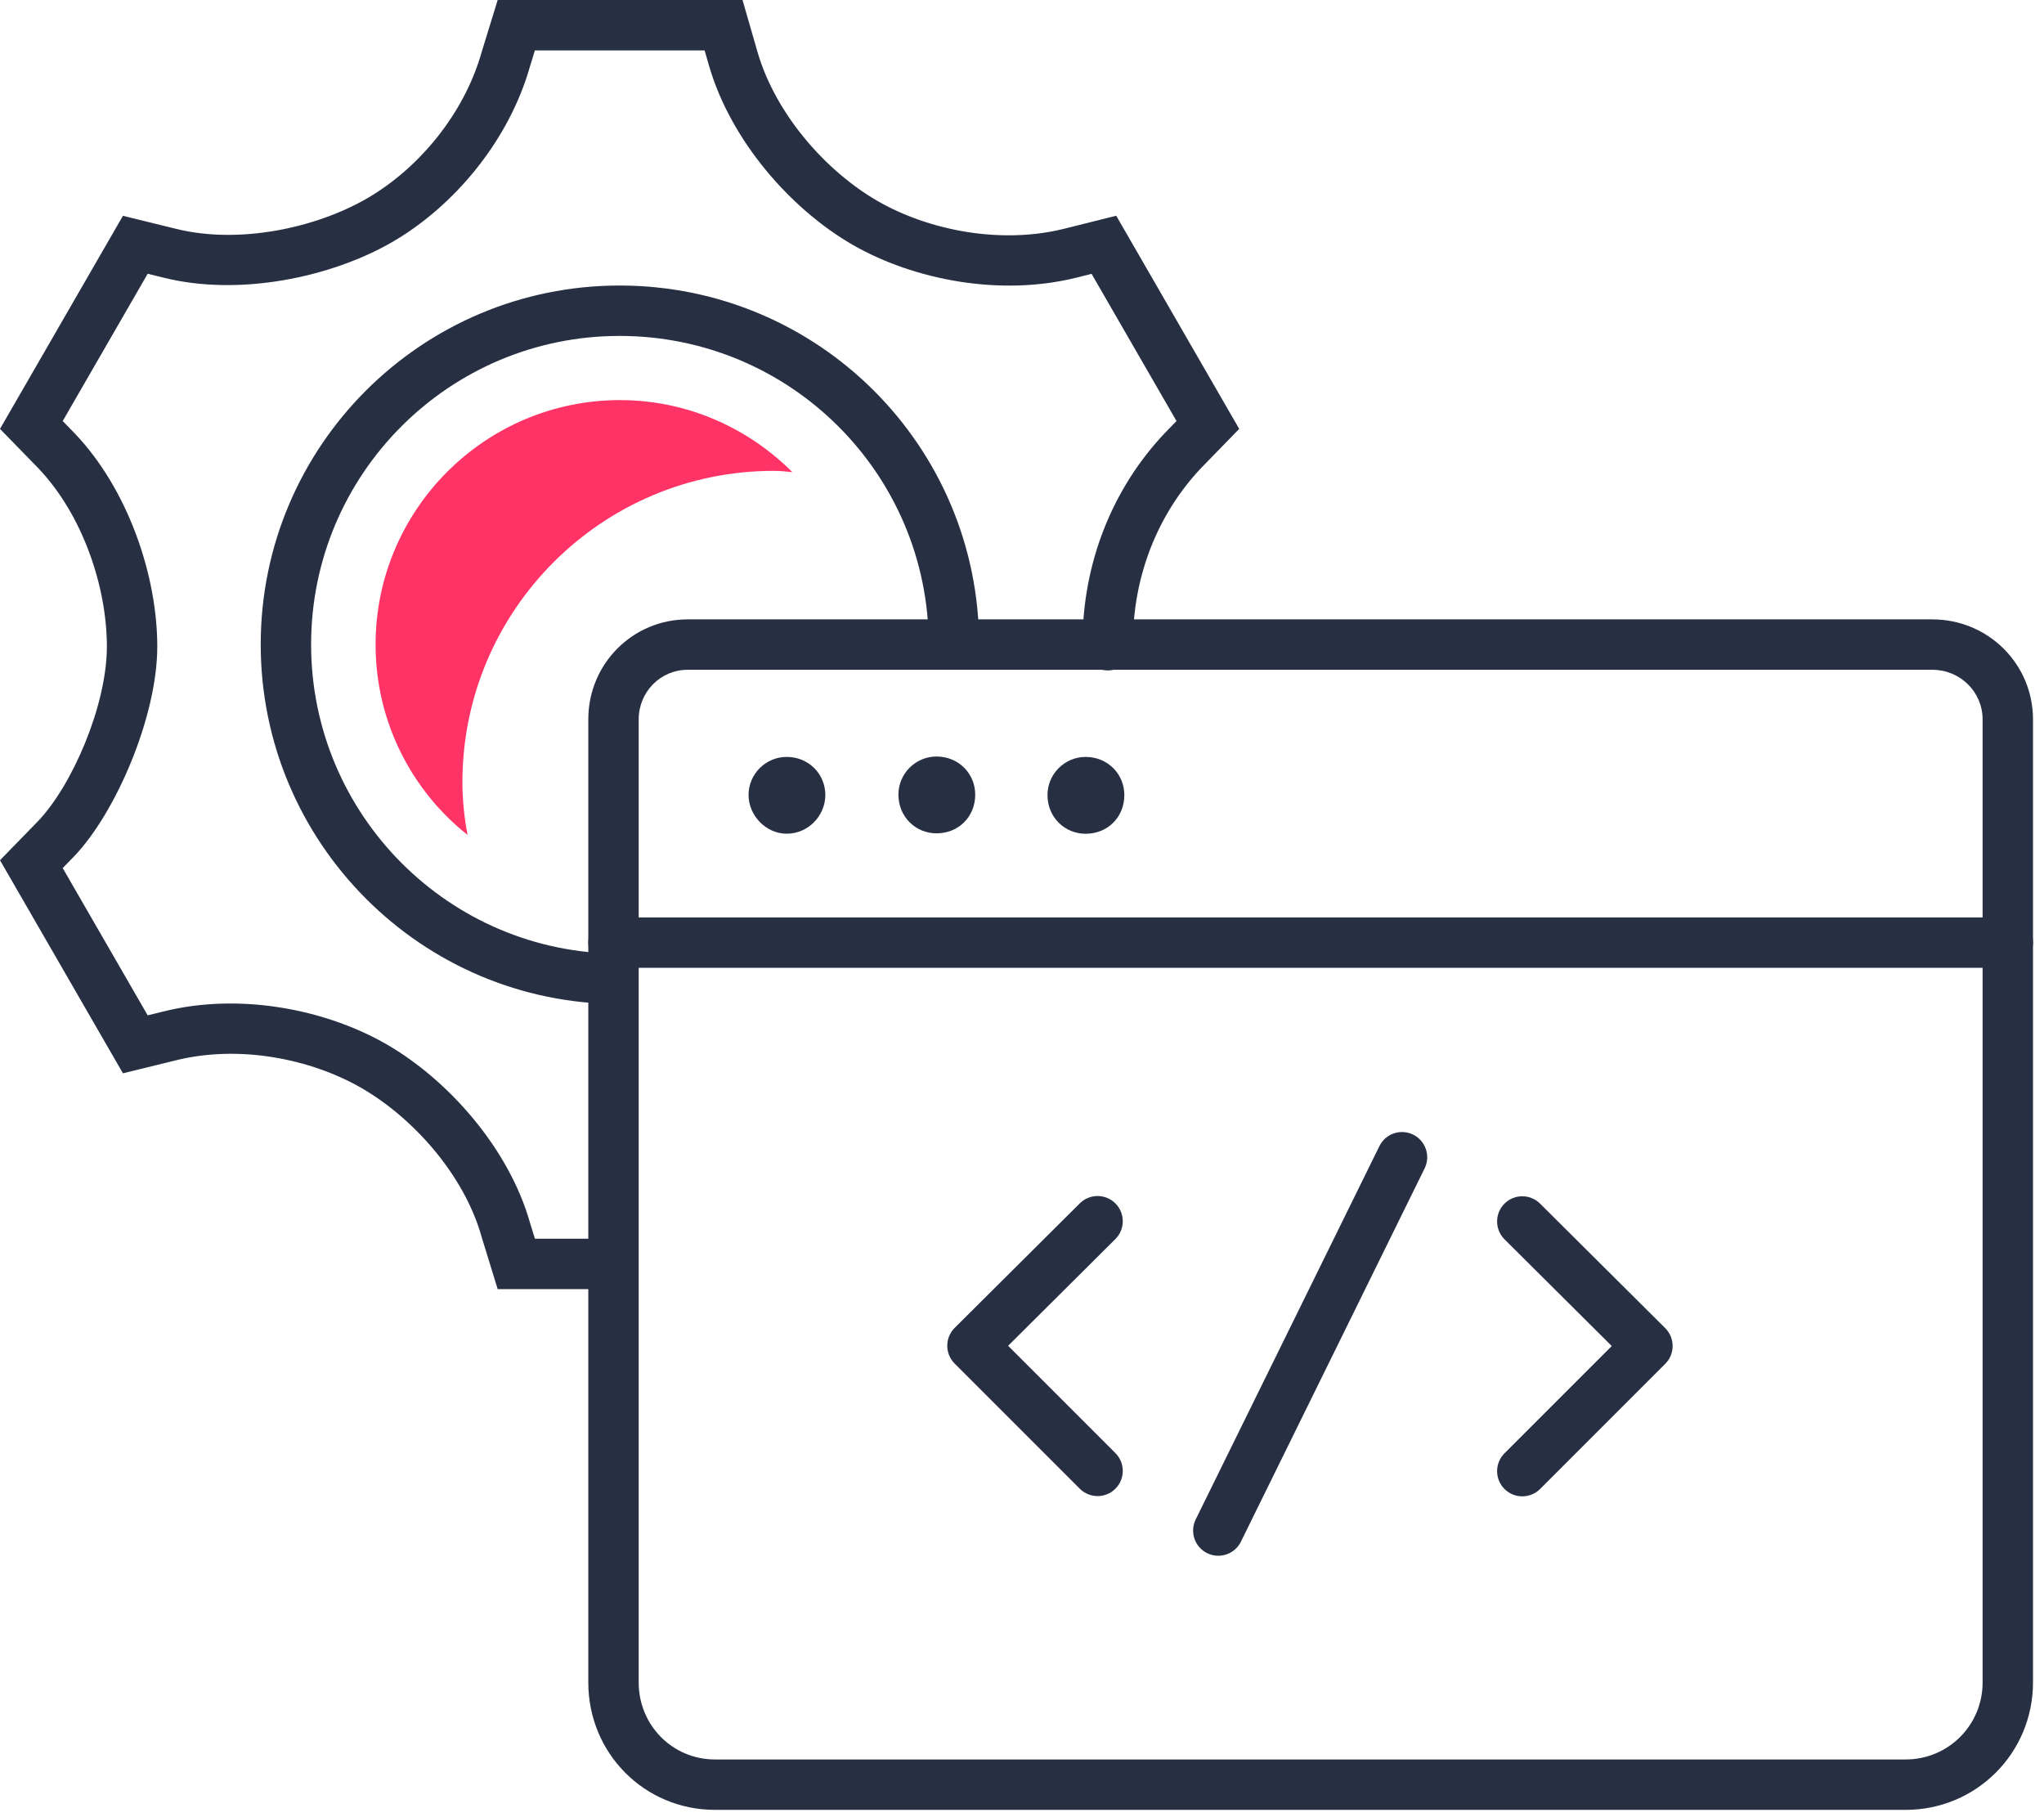
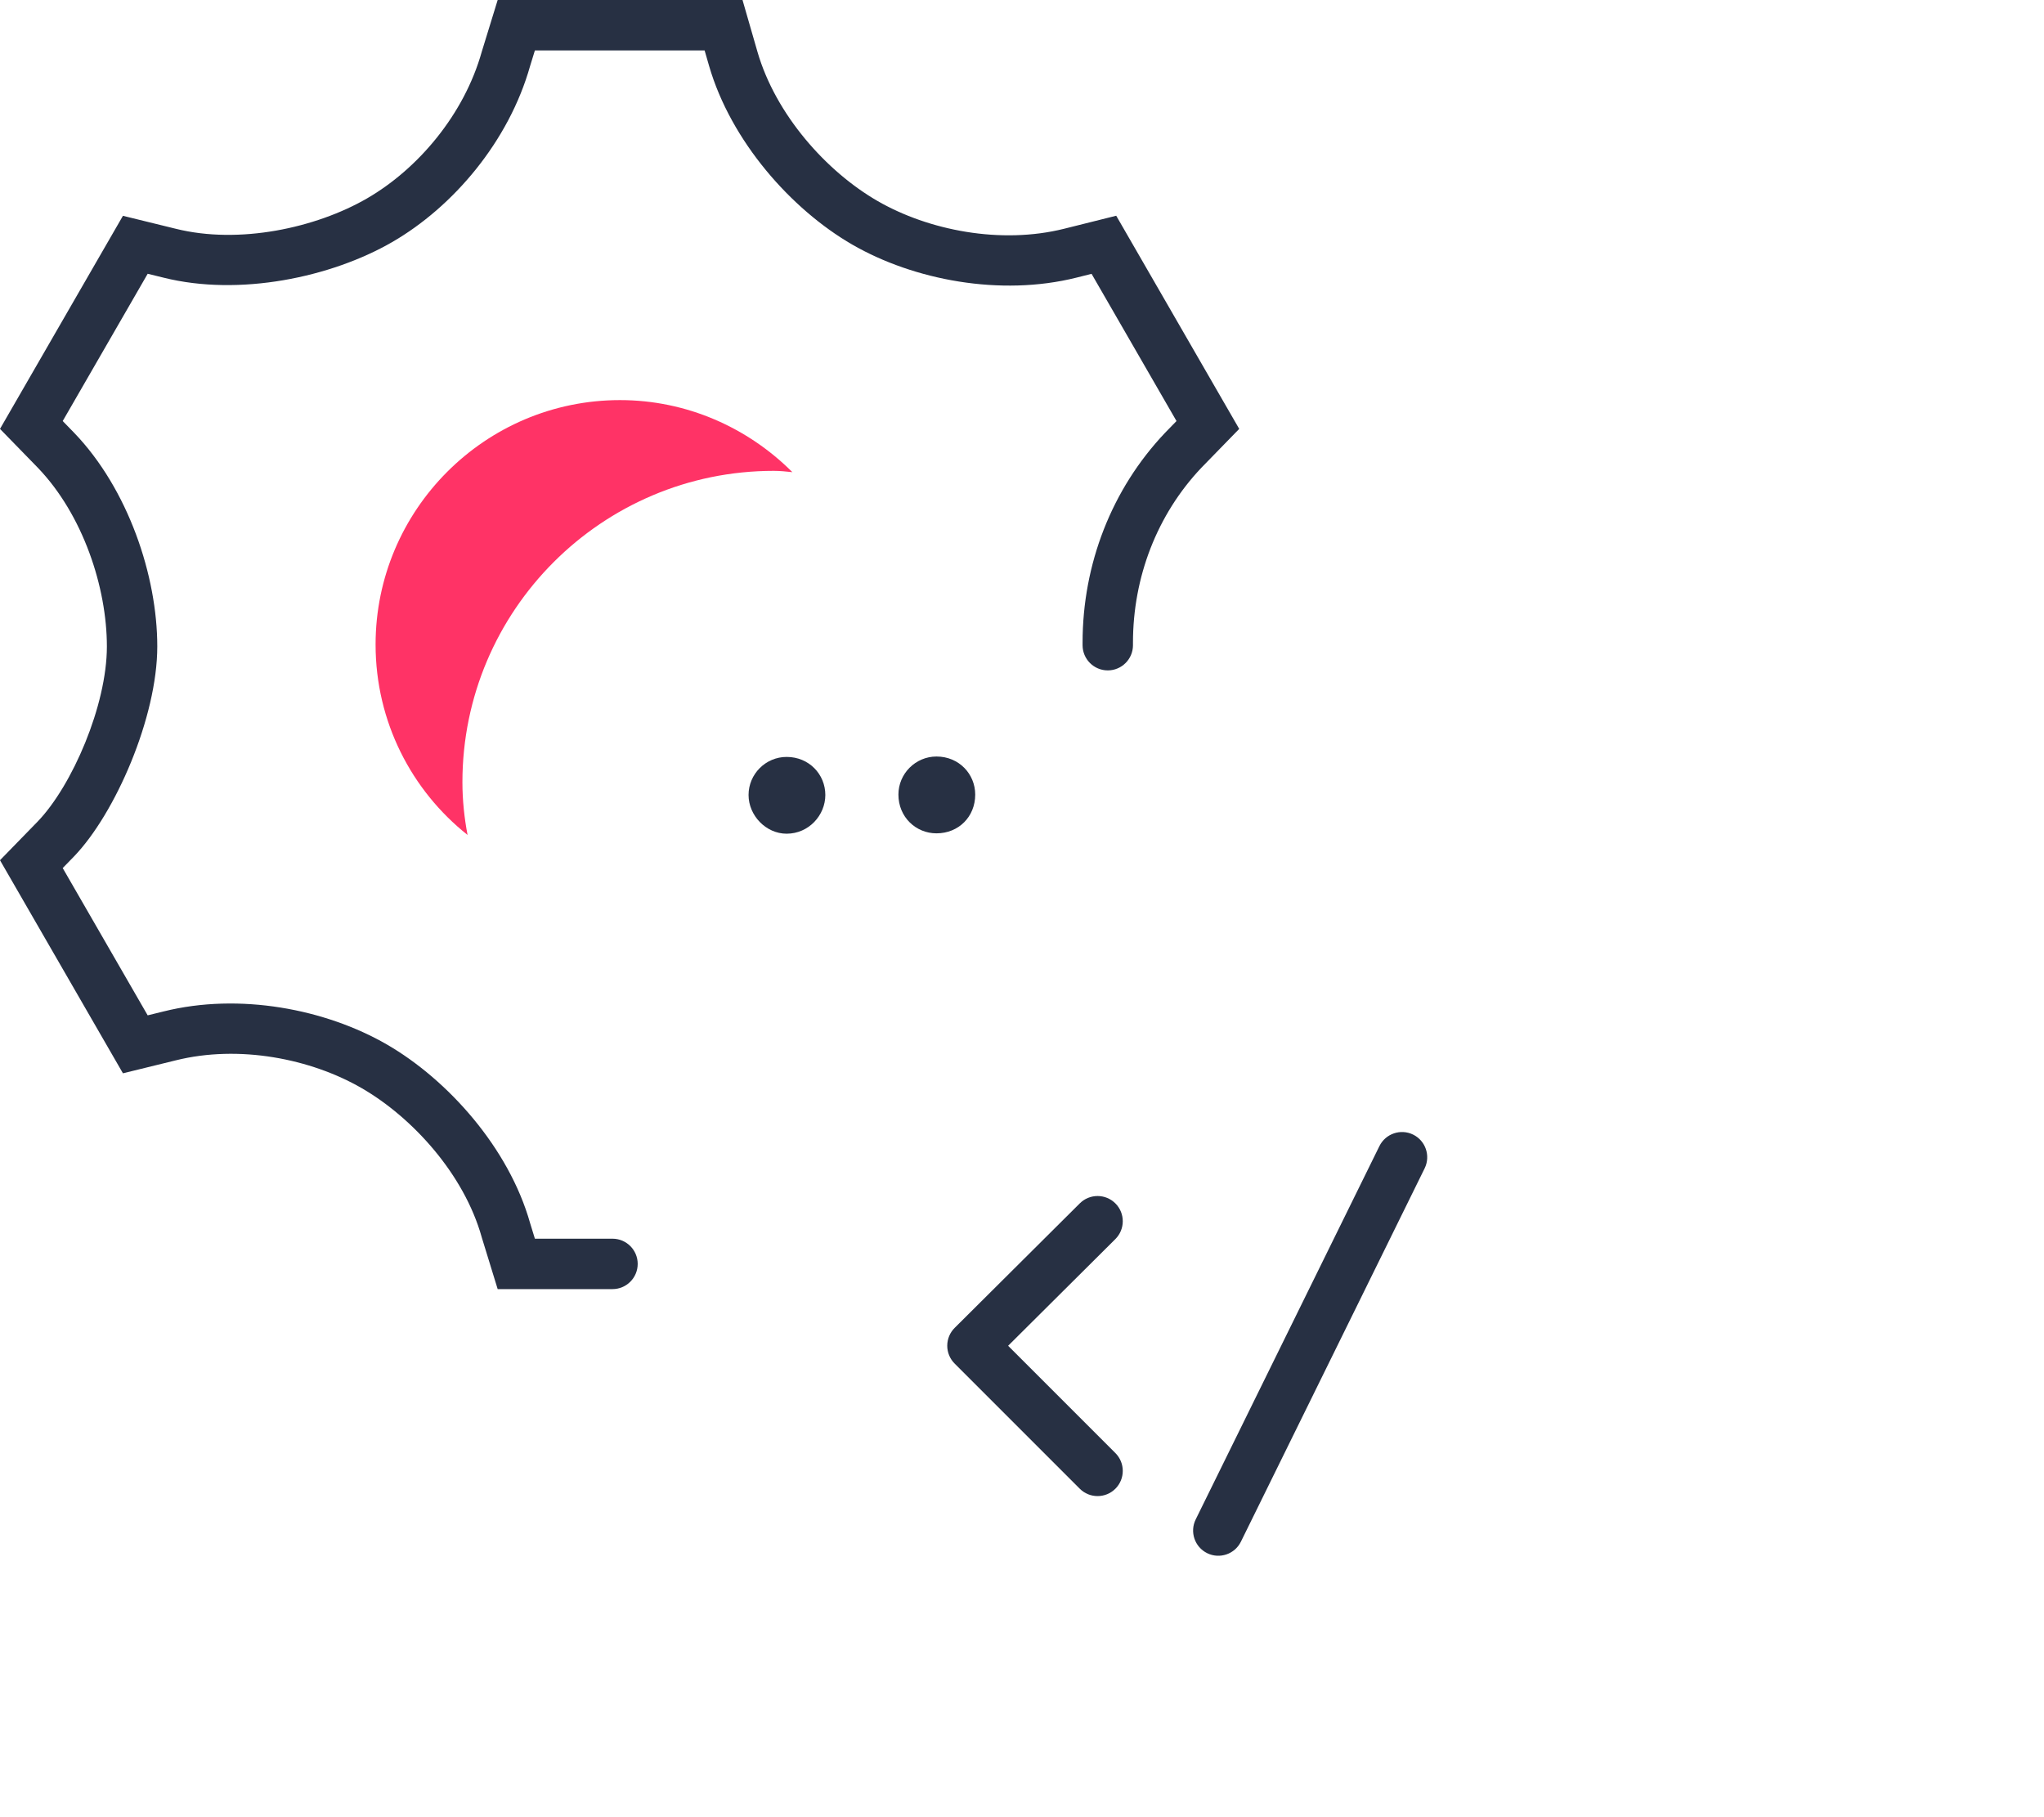
<svg xmlns="http://www.w3.org/2000/svg" width="100%" height="100%" viewBox="0 0 180 160" version="1.1" xml:space="preserve" style="fill-rule:evenodd;clip-rule:evenodd;stroke-linejoin:round;stroke-miterlimit:2;">
-   <path d="M62.964,159.356c-6.218,0 -11.157,-4.996 -11.157,-11.214l-0,-84.799c-0,-4.907 3.92,-8.808 8.75,-8.808l109.608,0c4.897,0 8.866,3.912 8.866,8.808l-0,84.799c-0,6.214 -5.001,11.214 -11.215,11.214l-104.852,0Zm104.852,-4.438c3.755,0 6.777,-3.021 6.777,-6.776l-0,-84.799c-0,-2.437 -1.99,-4.37 -4.428,-4.37l-109.608,0c-2.388,0 -4.312,1.944 -4.312,4.37l-0,84.799c-0,3.751 2.968,6.776 6.719,6.776l104.852,0Z" style="fill:#273043;" />
  <path d="M72.681,69.997c-0,1.786 -1.461,3.409 -3.409,3.409c-1.813,-0 -3.352,-1.595 -3.352,-3.409c0,-1.843 1.509,-3.351 3.352,-3.351c1.978,-0 3.409,1.538 3.409,3.351Z" style="fill:#273043;" />
  <path d="M85.88,69.963c0,1.949 -1.461,3.411 -3.41,3.411c-1.814,-0 -3.353,-1.431 -3.353,-3.411c-0,-1.844 1.509,-3.353 3.353,-3.353c1.979,0 3.41,1.539 3.41,3.353Z" style="fill:#273043;" />
-   <path d="M99.012,70.001c-0,1.949 -1.463,3.411 -3.412,3.411c-1.815,0 -3.355,-1.431 -3.355,-3.411c-0,-1.846 1.51,-3.355 3.355,-3.355c1.98,-0 3.412,1.54 3.412,3.355Z" style="fill:#273043;" />
-   <path d="M54.026,85.215c-1.225,-0 -2.219,-0.994 -2.219,-2.219c-0,-1.225 0.994,-2.219 2.219,-2.219l122.786,-0c1.224,-0 2.219,0.994 2.219,2.219c-0,1.225 -0.995,2.219 -2.219,2.219l-122.786,-0Z" style="fill:#273043;" />
-   <path d="M135.626,131.101c-0.866,0.866 -2.272,0.866 -3.138,0c-0.866,-0.866 -0.866,-2.272 -0,-3.138l9.447,-9.447l-9.443,-9.395c-0.868,-0.864 -0.872,-2.27 -0.008,-3.138c0.864,-0.868 2.27,-0.872 3.138,-0.008l11.021,10.963c0.417,0.416 0.653,0.981 0.654,1.571c0,0.589 -0.234,1.155 -0.65,1.571l-11.021,11.021Z" style="fill:#273043;" />
  <path d="M98.225,127.941c0.866,0.866 0.866,2.272 0,3.138c-0.866,0.866 -2.272,0.866 -3.138,-0l-11.02,-11.02c-0.417,-0.417 -0.651,-0.983 -0.65,-1.572c0.001,-0.59 0.236,-1.154 0.654,-1.57l11.02,-10.964c0.868,-0.863 2.274,-0.86 3.138,0.009c0.864,0.868 0.86,2.274 -0.008,3.138l-9.443,9.394l9.447,9.447Z" style="fill:#273043;" />
  <path d="M121.475,100.912c0.541,-1.098 1.872,-1.551 2.971,-1.011c1.098,0.541 1.551,1.872 1.011,2.971l-16.18,32.871c-0.54,1.099 -1.872,1.552 -2.97,1.011c-1.099,-0.541 -1.552,-1.872 -1.011,-2.97l16.179,-32.872Z" style="fill:#273043;" />
-   <path d="M54.562,83.965l0,4.438c-17.448,0 -31.603,-14.212 -31.603,-31.66c-0,-17.449 14.154,-31.603 31.603,-31.603c17.509,-0 31.66,14.155 31.66,31.603l-4.437,0c-0,-15 -12.17,-27.165 -27.223,-27.165c-14.999,-0 -27.165,12.166 -27.165,27.165c-0,15 12.165,27.222 27.165,27.222Z" style="fill:#273043;" />
  <path d="M99.773,56.808c-0,1.225 -0.995,2.219 -2.219,2.219c-1.225,0 -2.219,-0.994 -2.219,-2.219l-0,-0.227c-0,-6.882 2.551,-13.513 7.273,-18.484l0.998,-1.025l-7.479,-12.961l-1.333,0.334c-6.7,1.675 -14.332,0.209 -19.73,-2.903c-5.389,-3.108 -10.702,-9.12 -12.623,-15.75l-0.391,-1.354l-14.945,-0c0,-0 -0.421,1.368 -0.421,1.368c-1.87,6.636 -6.761,12.396 -12.148,15.509c-5.377,3.106 -13.457,4.801 -20.134,3.132c-0,0 -1.396,-0.342 -1.396,-0.342l-7.483,12.967l0.993,1.02l0.005,0.005c4.77,4.956 7.33,12.609 7.33,18.825c0,6.225 -3.697,14.71 -7.335,18.489c0,0 -0.993,1.02 -0.993,1.02l7.483,12.968l1.386,-0.34c6.702,-1.676 14.286,-0.21 19.674,2.903c5.375,3.106 10.75,9.113 12.618,15.734c-0,0 0.421,1.369 0.421,1.369l6.834,0c1.225,0 2.219,0.995 2.219,2.219c-0,1.225 -0.994,2.219 -2.219,2.219l-10.112,0l-1.4,-4.55l-0.007,-0.027c-1.552,-5.534 -6.082,-10.526 -10.574,-13.121c-4.487,-2.592 -10.797,-3.836 -16.382,-2.44l-4.637,1.137l-10.827,-18.762l3.326,-3.414c3.026,-3.146 6.087,-10.219 6.087,-15.404c0,-5.194 -2.102,-11.602 -6.087,-15.745l-3.326,-3.414l10.827,-18.762l4.637,1.137l0.004,0.001c5.596,1.399 12.349,-0.068 16.848,-2.667c4.48,-2.588 8.556,-7.375 10.111,-12.922l1.4,-4.55l21.562,-0l1.315,4.559c1.605,5.54 6.073,10.541 10.577,13.138c4.497,2.593 10.854,3.838 16.436,2.442l4.581,-1.145l10.831,18.769c0,0 -3.321,3.409 -3.321,3.409c-3.926,4.137 -6.035,9.671 -6.035,15.409l-0,0.227Z" style="fill:#273043;" />
  <path d="M33.075,56.751c0,6.797 3.172,12.857 8.1,16.765c-0.283,-1.472 -0.453,-3.058 -0.453,-4.644c-0,-15.123 12.291,-27.414 27.413,-27.414c0.567,0 1.076,0.057 1.643,0.114c-3.908,-3.909 -9.289,-6.344 -15.18,-6.344c-11.894,-0 -21.523,9.685 -21.523,21.523" style="fill:#f36;" />
</svg>